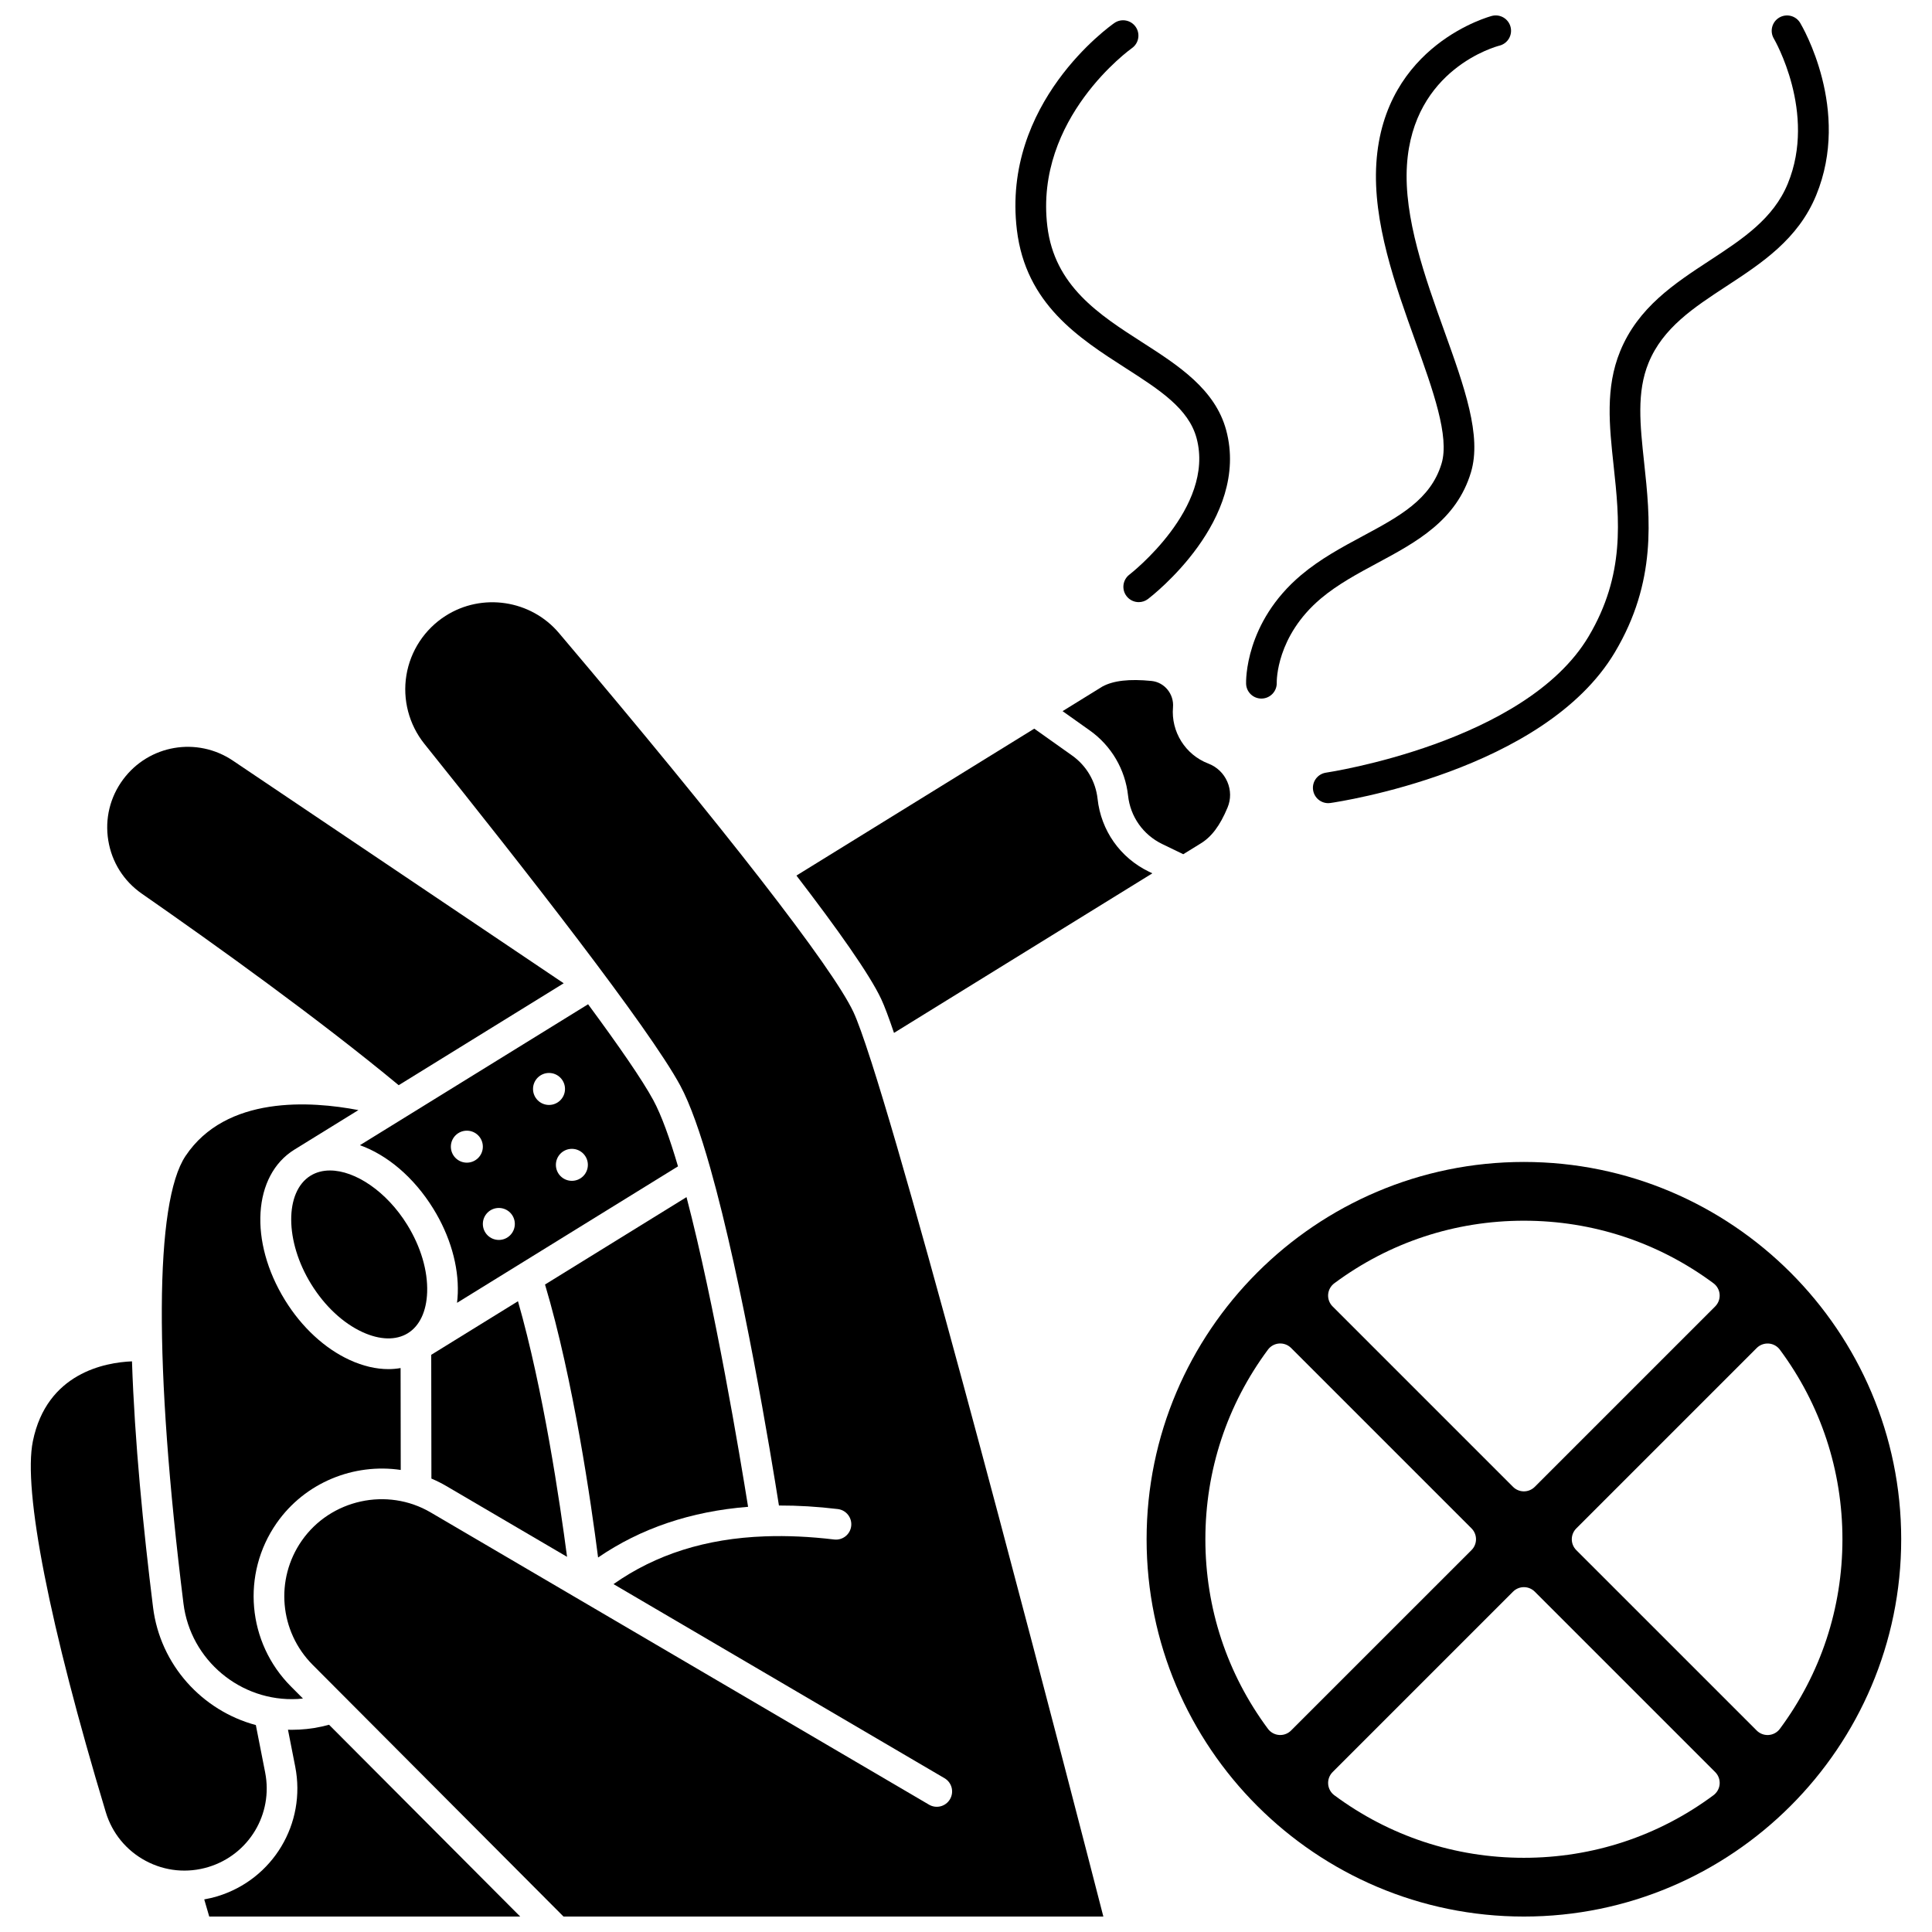
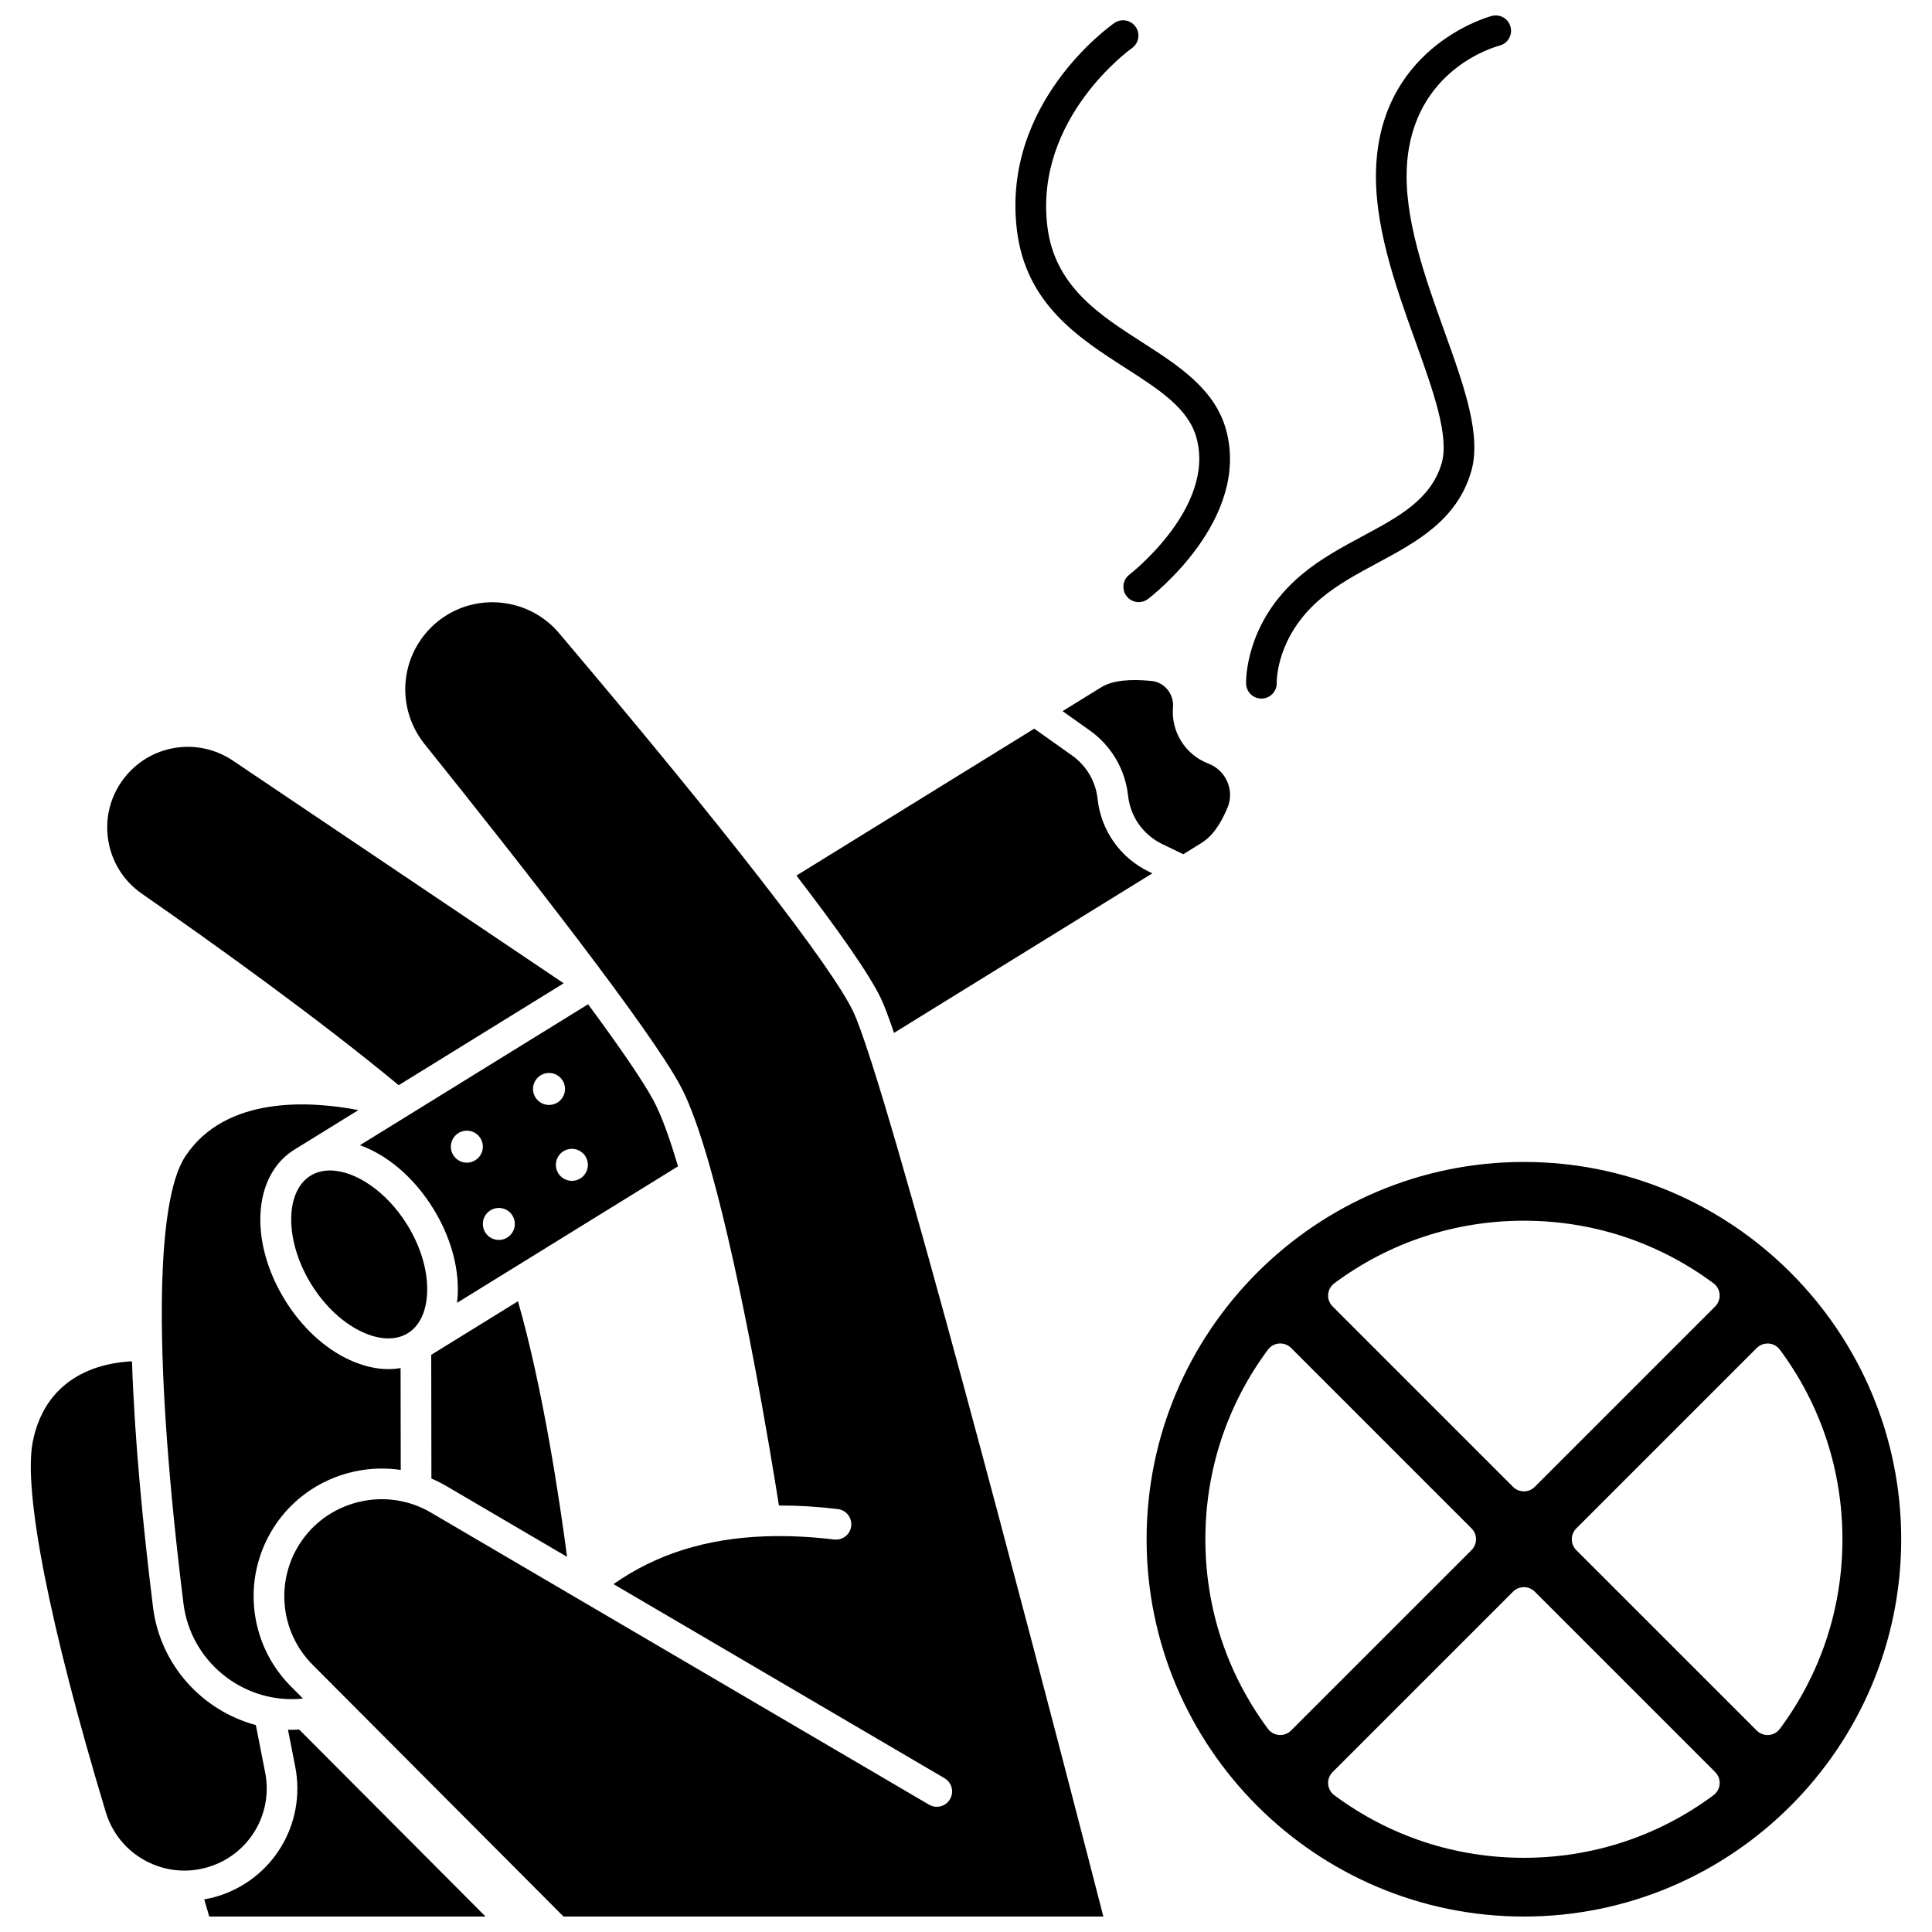
<svg xmlns="http://www.w3.org/2000/svg" width="800px" height="800px" version="1.1" viewBox="144 144 512 512">
  <defs>
    <clipPath id="e">
      <path d="m198 601h84v50.902h-84z" />
    </clipPath>
    <clipPath id="d">
      <path d="m219 303h218v348.9h-218z" />
    </clipPath>
    <clipPath id="c">
      <path d="m447 451h201v200.9h-201z" />
    </clipPath>
    <clipPath id="b">
      <path d="m474 148.09h71v181.91h-71z" />
    </clipPath>
    <clipPath id="a">
      <path d="m491 148.09h138v208.91h-138z" />
    </clipPath>
  </defs>
  <path d="m250.2 533.55-0.039-27c-1.047 0.18-2.117 0.281-3.211 0.281-3.281 0-6.758-0.805-10.277-2.422-6.617-3.035-12.699-8.66-17.129-15.832-9.625-15.582-8.535-33.117 2.481-39.918l16.957-10.473c-12.578-2.41-35.051-3.973-45.824 12.18-8.18 12.27-8.375 55.496-0.535 118.6 1.863 14.992 15.152 26.094 30.25 25.289 0.473-0.027 0.941-0.078 1.414-0.129l-3.184-3.195c-11.582-11.621-13.18-29.828-3.797-43.285 7.527-10.797 20.492-15.934 32.895-14.094z" />
  <path d="m299.85 410.14-60.465 37.348c7.16 2.559 14.254 8.422 19.445 16.828 4.43 7.172 6.734 15.129 6.488 22.402-0.031 0.871-0.102 1.719-0.199 2.547l58.559-36.168c-2.176-7.398-4.383-13.551-6.543-17.543-2.906-5.379-9.293-14.582-17.285-25.414zm-32.129 41.977c-2.34 0-4.238-1.898-4.238-4.238s1.898-4.238 4.238-4.238 4.238 1.898 4.238 4.238-1.898 4.238-4.238 4.238zm8.477 20.48c-2.34 0-4.238-1.898-4.238-4.238 0-2.34 1.898-4.238 4.238-4.238 2.34 0 4.238 1.898 4.238 4.238-0.004 2.344-1.898 4.238-4.238 4.238zm9.059-40.012c0-2.34 1.898-4.238 4.238-4.238 2.34 0 4.238 1.898 4.238 4.238 0 2.34-1.898 4.238-4.238 4.238-2.34 0-4.238-1.898-4.238-4.238zm10.297 24.348c-2.34 0-4.238-1.898-4.238-4.238s1.898-4.238 4.238-4.238c2.34 0 4.238 1.898 4.238 4.238s-1.898 4.238-4.238 4.238z" />
  <path d="m257.2 486.44c0.191-5.691-1.684-12.035-5.281-17.859-5.449-8.824-13.789-14.391-20.469-14.391-1.883 0-3.637 0.445-5.152 1.379-6.898 4.262-6.824 17.422 0.164 28.734 3.598 5.824 8.43 10.34 13.605 12.719 4.621 2.121 8.887 2.223 12.016 0.293 3.125-1.93 4.945-5.793 5.117-10.875z" />
  <g clip-path="url(#e)">
-     <path d="m223.3 602.36c-0.664 0.035-1.328 0.055-1.988 0.055-0.332 0-0.664-0.016-0.996-0.023l1.918 9.766c2.969 15.102-5.894 29.883-20.613 34.375-1.156 0.352-2.324 0.617-3.496 0.828l1.324 4.539h82.406l-50.652-50.824c-2.566 0.711-5.215 1.145-7.902 1.285z" />
+     <path d="m223.3 602.36c-0.664 0.035-1.328 0.055-1.988 0.055-0.332 0-0.664-0.016-0.996-0.023l1.918 9.766c2.969 15.102-5.894 29.883-20.613 34.375-1.156 0.352-2.324 0.617-3.496 0.828l1.324 4.539h82.406c-2.566 0.711-5.215 1.145-7.902 1.285z" />
  </g>
  <path d="m214.27 613.73-2.469-12.57c-14.203-3.812-25.344-15.926-27.242-31.195-2.586-20.797-4.887-44.125-5.582-65.195-7.106 0.297-22.586 3.066-26.27 21.18-2.641 12.984 4.402 48.805 19.324 98.281 1.684 5.582 5.441 10.168 10.586 12.918 5.144 2.75 11.055 3.324 16.637 1.621 10.719-3.273 17.176-14.039 15.016-25.039z" />
  <path d="m449.17 324.46c-5.848-0.586-10.105-0.102-13.016 1.477l-10.559 6.523 7.234 5.137c5.676 4.031 9.363 10.309 10.117 17.23 0.605 5.598 3.996 10.402 9.062 12.855l5.57 2.695 4.449-2.746c3-1.766 5.293-4.816 7.297-9.648 0.906-2.184 0.883-4.598-0.062-6.797-0.969-2.25-2.766-3.965-5.051-4.84-6.066-2.309-9.91-8.438-9.352-14.902 0.301-3.504-2.25-6.641-5.691-6.984z" />
-   <path d="m342.25 543.32c-2.113-13.191-8.809-53.426-16.316-82.07l-37.496 23.16c7.523 25.223 12.238 58.09 14.062 72.344 11.281-7.734 24.574-12.227 39.75-13.434z" />
  <path d="m380.92 417.73 68.465-42.289-0.914-0.441c-7.606-3.68-12.688-10.895-13.602-19.293-0.5-4.613-2.957-8.797-6.742-11.48l-10.039-7.125-63.023 38.93c10.828 14.102 19.375 26.156 22.457 32.707 0.867 1.848 2.019 4.918 3.398 8.992z" />
  <path d="m181.57 380.82c19.645 13.664 47.07 33.352 68.086 50.77l43.73-27.012-87.676-59.008c-9.492-6.387-22.266-4.195-29.082 4.992-3.477 4.684-4.871 10.434-3.93 16.188 0.941 5.746 4.094 10.742 8.871 14.07z" />
  <path d="m258.28 503.04 0.047 32.801c1.332 0.562 2.641 1.207 3.914 1.953l32.035 18.785c-1.863-14.207-6.289-44.305-13.008-67.738z" />
  <g clip-path="url(#d)">
    <path d="m374.81 425.08c-1.965-6.098-3.551-10.551-4.644-12.883-5.566-11.848-34.016-48.461-78.047-100.45-7.441-8.785-20.371-10.73-30.074-4.519-5.516 3.531-9.285 9.258-10.344 15.715-1.059 6.453 0.68 13.086 4.773 18.191 26.391 32.898 59.582 75.316 67.809 90.559 2.66 4.926 5.352 12.668 7.949 21.855 0 0.004 0.004 0.008 0.004 0.012 8.562 30.273 16.117 76.281 18.191 89.414 5.016-0.016 10.215 0.293 15.598 0.941 2.227 0.266 3.816 2.289 3.551 4.516-0.266 2.227-2.285 3.816-4.516 3.551-6.402-0.766-12.465-1.043-18.207-0.84-0.043 0-0.086 0.004-0.129 0.004-15.664 0.566-28.922 4.769-40.137 12.66l87.723 51.441c1.938 1.133 2.586 3.625 1.449 5.559-1.133 1.938-3.625 2.586-5.559 1.449l-132.07-77.449c-11.52-6.754-26.52-3.461-34.156 7.488-7.133 10.234-5.918 24.07 2.887 32.906l66.48 66.707h143.06c-7.57-29.441-46.035-178.4-61.492-226.54-0.043-0.098-0.07-0.191-0.102-0.289z" />
  </g>
  <g clip-path="url(#c)">
    <path d="m547.85 451.93c-55.133 0-99.988 44.855-99.988 99.988 0 55.133 44.855 99.988 99.988 99.988 55.133 0 99.988-44.855 99.988-99.988 0-55.133-44.855-99.988-99.988-99.988zm-50.238 32.148c14.621-10.848 31.996-16.578 50.238-16.578 18.242 0 35.617 5.734 50.238 16.578 0.949 0.703 1.547 1.785 1.633 2.965 0.086 1.18-0.344 2.336-1.18 3.172l-47.82 47.82c-0.762 0.762-1.797 1.191-2.875 1.191s-2.109-0.43-2.875-1.191l-47.82-47.82c-0.836-0.836-1.266-1.992-1.18-3.172 0.09-1.18 0.691-2.258 1.641-2.965zm-14.336 119.72c-0.098 0-0.199-0.004-0.297-0.012-1.18-0.086-2.262-0.684-2.965-1.633-10.848-14.621-16.578-31.996-16.578-50.238 0-18.246 5.734-35.617 16.578-50.238 0.703-0.949 1.785-1.547 2.965-1.633 1.184-0.082 2.336 0.344 3.172 1.18l47.82 47.82c0.762 0.762 1.188 1.797 1.188 2.871 0 1.078-0.426 2.109-1.188 2.871l-47.82 47.816c-0.77 0.773-1.805 1.195-2.875 1.195zm114.81 15.961c-14.621 10.848-31.996 16.578-50.238 16.578-18.242 0-35.617-5.734-50.238-16.578-0.949-0.703-1.547-1.785-1.633-2.965-0.086-1.18 0.344-2.336 1.18-3.172l47.82-47.82c0.762-0.762 1.797-1.191 2.875-1.191 1.078 0 2.109 0.43 2.875 1.191l47.82 47.82c0.836 0.836 1.266 1.992 1.18 3.172-0.09 1.176-0.691 2.258-1.641 2.965zm17.602-17.602c-0.703 0.949-1.785 1.547-2.965 1.633-0.098 0.008-0.199 0.012-0.297 0.012-1.074 0-2.109-0.426-2.875-1.191l-47.82-47.816c-0.762-0.762-1.188-1.797-1.188-2.871 0-1.078 0.426-2.109 1.188-2.871l47.82-47.82c0.836-0.836 1.996-1.258 3.172-1.18 1.18 0.086 2.262 0.684 2.965 1.633 10.848 14.621 16.578 31.996 16.578 50.238 0 18.238-5.734 35.613-16.578 50.234z" />
  </g>
  <path d="m442.31 241.55c8.949 5.746 16.68 10.707 18.793 18.559 4.973 18.465-17.57 35.996-17.801 36.172-1.781 1.359-2.121 3.91-0.762 5.691 0.801 1.047 2.012 1.598 3.234 1.598 0.859 0 1.727-0.27 2.461-0.832 1.109-0.848 27.109-21 20.715-44.742-2.93-10.879-12.75-17.184-22.246-23.281-11.434-7.34-23.254-14.93-25.152-30.77-3.438-28.684 22.152-47 22.402-47.176 1.84-1.281 2.293-3.816 1.012-5.656-1.281-1.84-3.816-2.293-5.656-1.012-1.223 0.852-29.855 21.211-25.828 54.809 2.356 19.641 16.418 28.672 28.828 36.641z" />
  <g clip-path="url(#b)">
    <path d="m478.29 329.13c0.039 0 0.078 0 0.117-0.004 2.234-0.062 3.996-1.93 3.945-4.164-0.012-0.5-0.133-12.379 11.691-22.348 4.441-3.746 9.785-6.617 14.953-9.391 10.316-5.543 20.98-11.277 24.82-24.043 2.914-9.691-1.719-22.586-7.082-37.516-5.043-14.039-10.762-29.953-9.879-43.879 1.621-25.52 23.586-31.453 24.508-31.688 2.18-0.543 3.504-2.746 2.961-4.926-0.543-2.18-2.746-3.508-4.926-2.961-0.285 0.07-28.648 7.496-30.652 39.055-0.992 15.602 5.027 32.359 10.34 47.141 4.676 13.012 9.09 25.301 6.949 32.43-2.867 9.543-11.215 14.031-20.883 19.227-5.531 2.973-11.254 6.047-16.344 10.336-14.961 12.613-14.602 28.164-14.578 28.82 0.078 2.195 1.879 3.91 4.059 3.91z" />
  </g>
  <g clip-path="url(#a)">
-     <path d="m491.98 353.36c0.293 2.023 2.027 3.484 4.016 3.484 0.191 0 0.387-0.016 0.586-0.043 2.305-0.332 56.629-8.484 75.363-39.922 11.168-18.742 9.363-35.5 7.769-50.285-1.078-10.016-2.012-18.664 1.172-26.438 3.805-9.293 11.984-14.645 20.641-20.312 9.332-6.109 18.98-12.426 23.777-24.094 9.301-22.621-3.68-44.75-4.238-45.68-1.152-1.926-3.637-2.547-5.562-1.402-1.926 1.148-2.555 3.641-1.414 5.566 0.113 0.191 11.426 19.629 3.699 38.422-3.84 9.34-12.035 14.703-20.715 20.387-9.312 6.098-18.949 12.402-23.711 24.035-3.965 9.676-2.879 19.734-1.73 30.387 1.527 14.18 3.109 28.844-6.668 45.254-16.746 28.102-69.016 35.961-69.539 36.039-2.227 0.32-3.769 2.383-3.445 4.602z" />
-   </g>
+     </g>
</svg>